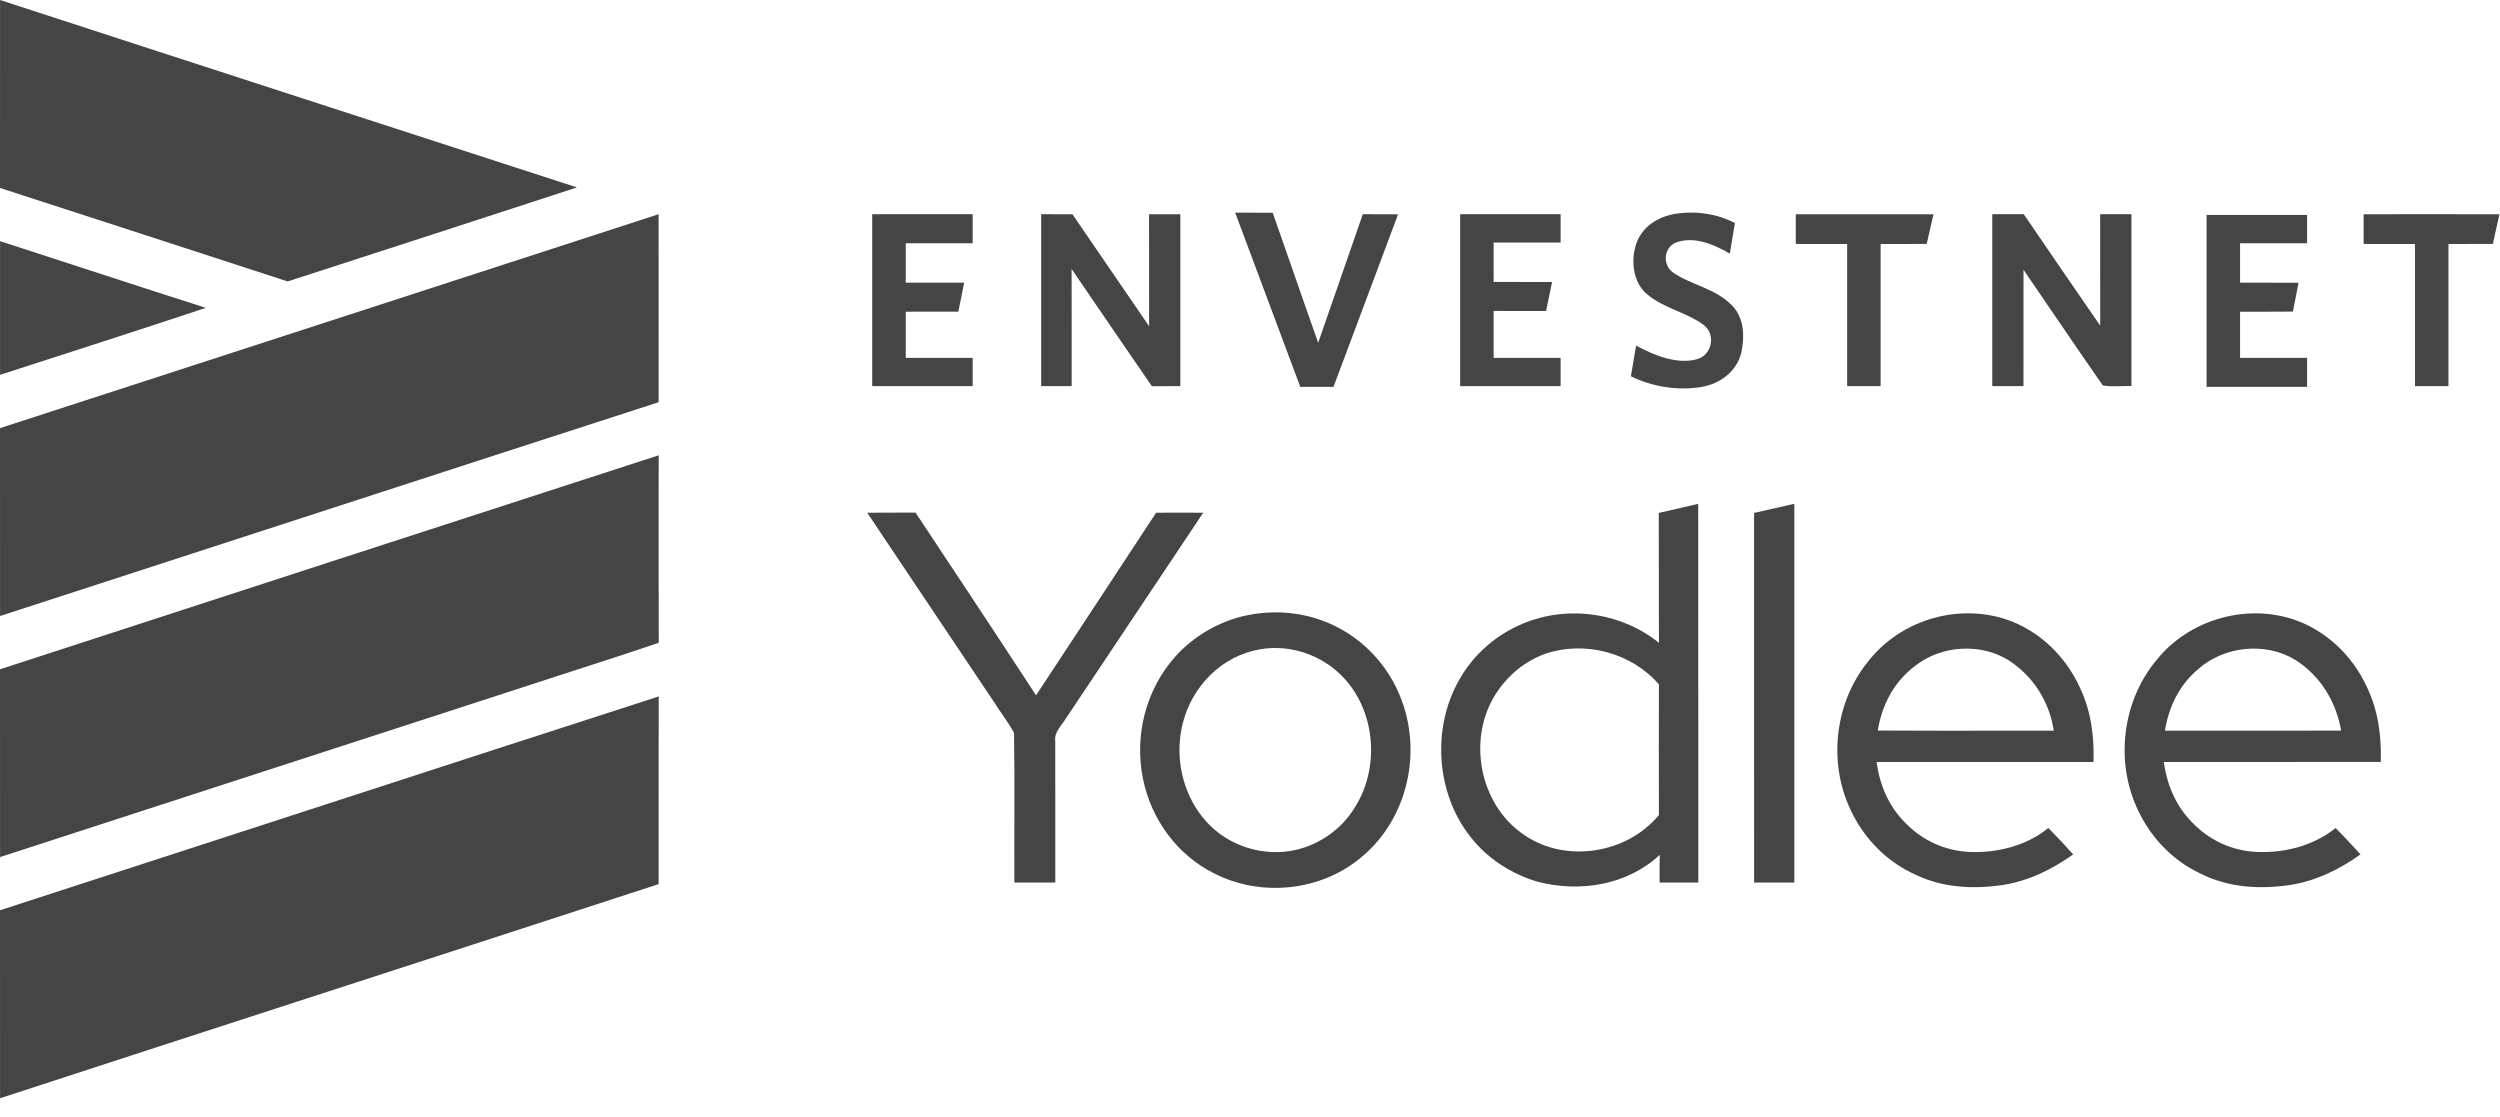
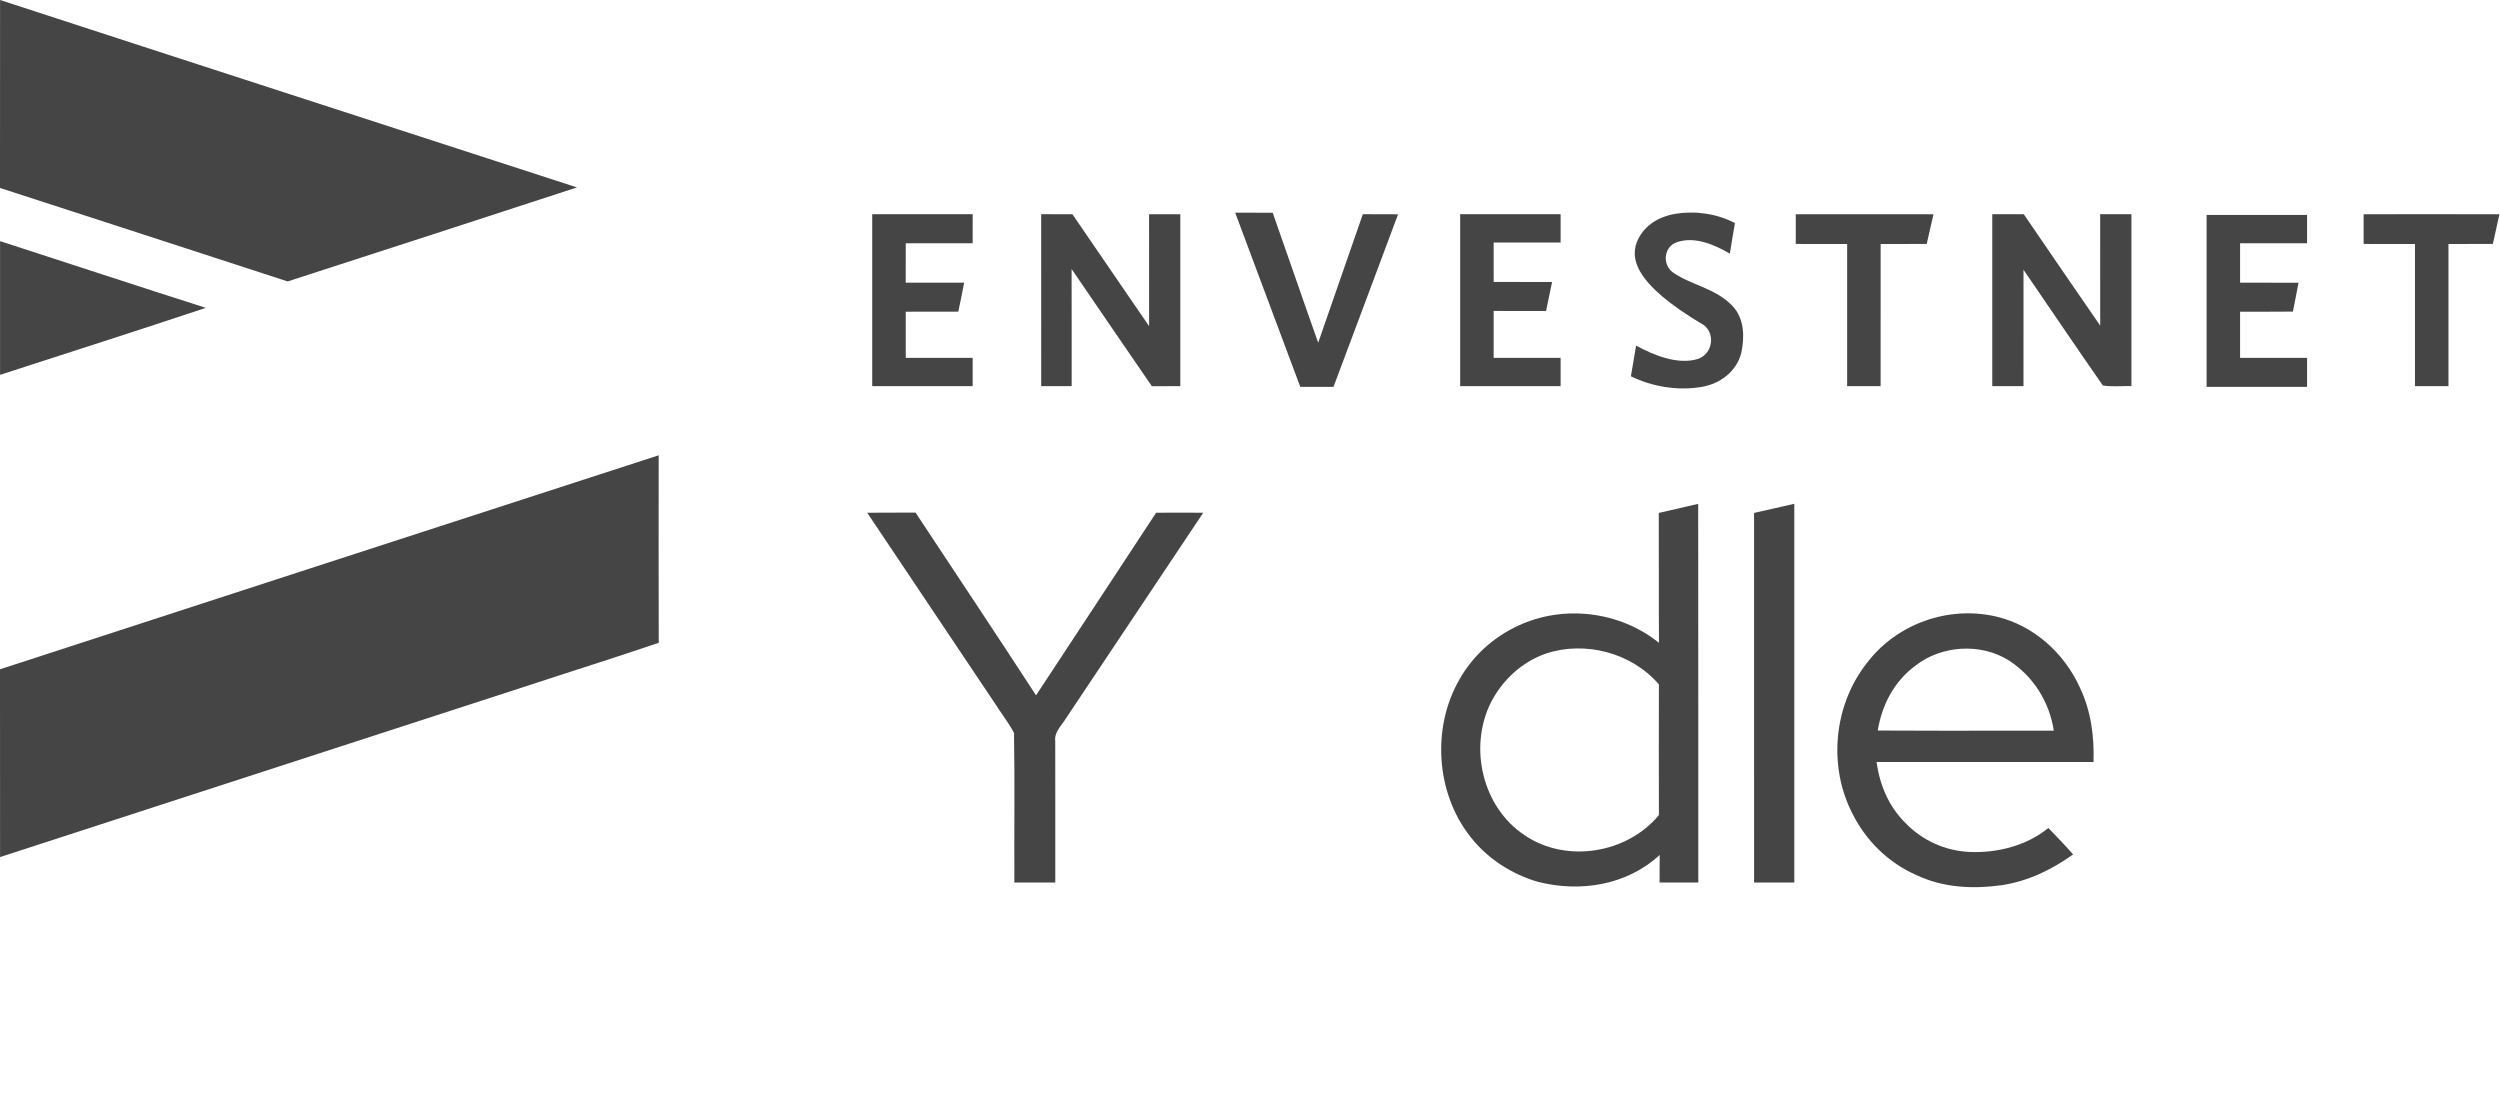
<svg xmlns="http://www.w3.org/2000/svg" width="94" height="42" viewBox="0 0 94 42" fill="none">
  <path d="M0.002 0C7.228 2.358 14.464 4.697 21.694 7.047C18.069 8.229 14.443 9.409 10.815 10.582C7.212 9.404 3.606 8.239 0 7.067C0.002 4.711 -0.001 2.355 0.002 0Z" fill="#454545" />
-   <path d="M24.763 8.055C24.767 10.411 24.765 12.767 24.765 15.123C16.509 17.792 8.256 20.486 0.002 23.162C-0.001 20.807 0.002 18.453 0 16.098C8.254 13.417 16.51 10.739 24.763 8.055Z" fill="#454545" />
  <path d="M32.795 8.055C34.055 8.053 35.314 8.054 36.573 8.054C36.573 8.418 36.573 8.782 36.572 9.146C35.734 9.146 34.894 9.146 34.056 9.146C34.055 9.639 34.055 10.134 34.055 10.628C34.787 10.63 35.519 10.628 36.252 10.629C36.186 10.994 36.106 11.355 36.032 11.719C35.374 11.721 34.715 11.719 34.056 11.72C34.055 12.299 34.055 12.876 34.056 13.455C34.894 13.455 35.734 13.455 36.572 13.455C36.573 13.81 36.573 14.163 36.572 14.518C35.314 14.518 34.055 14.518 32.795 14.518C32.795 12.364 32.795 10.209 32.795 8.055Z" fill="#454545" />
  <path d="M39.148 8.054C39.539 8.054 39.932 8.053 40.324 8.057C41.281 9.461 42.247 10.861 43.206 12.264C43.204 10.862 43.206 9.458 43.205 8.056C43.597 8.054 43.988 8.054 44.38 8.056C44.38 10.209 44.38 12.364 44.38 14.518C44.023 14.517 43.667 14.517 43.31 14.522C42.298 13.057 41.299 11.582 40.292 10.114C40.297 11.582 40.294 13.05 40.295 14.518C39.912 14.518 39.53 14.518 39.149 14.518C39.146 12.364 39.148 10.209 39.148 8.054Z" fill="#454545" />
  <path d="M46.443 7.997C46.913 7.998 47.383 7.998 47.853 7.998C48.429 9.625 48.984 11.26 49.564 12.886C50.126 11.277 50.684 9.665 51.242 8.054C51.685 8.054 52.126 8.053 52.567 8.058C51.763 10.223 50.946 12.383 50.139 14.547C49.722 14.546 49.307 14.546 48.891 14.547C48.074 12.365 47.256 10.182 46.443 7.997Z" fill="#454545" />
  <path d="M54.902 8.055C56.161 8.055 57.42 8.055 58.679 8.055C58.679 8.409 58.679 8.763 58.679 9.118C57.84 9.119 57 9.118 56.161 9.118C56.161 9.613 56.161 10.107 56.162 10.601C56.894 10.602 57.626 10.599 58.358 10.603C58.282 10.967 58.206 11.331 58.132 11.694C57.475 11.69 56.818 11.693 56.161 11.692C56.161 12.28 56.161 12.867 56.161 13.455C57 13.455 57.84 13.455 58.679 13.455C58.679 13.81 58.679 14.164 58.679 14.518C57.42 14.518 56.161 14.518 54.902 14.518C54.902 12.364 54.902 10.209 54.902 8.055Z" fill="#454545" />
-   <path d="M62.986 8.039C63.748 7.92 64.546 8.028 65.234 8.387C65.166 8.769 65.103 9.153 65.043 9.537C64.463 9.199 63.708 8.869 63.034 9.113C62.548 9.293 62.496 9.966 62.917 10.254C63.616 10.732 64.498 10.832 65.141 11.503C65.587 11.972 65.6 12.661 65.475 13.259C65.299 13.963 64.69 14.424 63.992 14.546C63.104 14.701 62.13 14.546 61.322 14.148C61.389 13.764 61.454 13.379 61.517 12.994C62.172 13.354 63.089 13.729 63.837 13.497C64.376 13.325 64.515 12.581 64.071 12.229C63.443 11.75 62.596 11.607 61.964 11.092C61.36 10.629 61.286 9.655 61.587 9.006C61.857 8.45 62.393 8.142 62.986 8.039Z" fill="#454545" />
+   <path d="M62.986 8.039C63.748 7.92 64.546 8.028 65.234 8.387C65.166 8.769 65.103 9.153 65.043 9.537C64.463 9.199 63.708 8.869 63.034 9.113C62.548 9.293 62.496 9.966 62.917 10.254C63.616 10.732 64.498 10.832 65.141 11.503C65.587 11.972 65.6 12.661 65.475 13.259C65.299 13.963 64.69 14.424 63.992 14.546C63.104 14.701 62.13 14.546 61.322 14.148C61.389 13.764 61.454 13.379 61.517 12.994C62.172 13.354 63.089 13.729 63.837 13.497C64.376 13.325 64.515 12.581 64.071 12.229C61.36 10.629 61.286 9.655 61.587 9.006C61.857 8.45 62.393 8.142 62.986 8.039Z" fill="#454545" />
  <path d="M67.521 8.056C69.247 8.054 70.973 8.053 72.699 8.056C72.615 8.428 72.53 8.8 72.444 9.171C71.866 9.176 71.29 9.173 70.712 9.174C70.712 10.956 70.713 12.736 70.711 14.518C70.292 14.518 69.873 14.518 69.453 14.518C69.453 12.736 69.453 10.956 69.453 9.175C68.809 9.173 68.166 9.175 67.521 9.173C67.522 8.8 67.522 8.428 67.521 8.056Z" fill="#454545" />
  <path d="M74.909 8.055C75.304 8.055 75.699 8.055 76.094 8.055C77.05 9.453 78.004 10.852 78.968 12.244C78.964 10.848 78.968 9.451 78.966 8.055C79.358 8.055 79.75 8.055 80.142 8.055C80.142 10.209 80.142 12.363 80.142 14.517C79.788 14.507 79.413 14.552 79.065 14.492C78.067 13.06 77.074 11.586 76.084 10.143C76.084 11.601 76.085 13.06 76.083 14.518C75.692 14.518 75.301 14.518 74.909 14.518C74.908 12.364 74.909 10.209 74.909 8.055Z" fill="#454545" />
  <path d="M82.968 8.082C84.227 8.082 85.486 8.082 86.746 8.082C86.746 8.437 86.746 8.791 86.746 9.146C85.906 9.146 85.067 9.145 84.227 9.146C84.227 9.641 84.227 10.134 84.227 10.629C84.959 10.63 85.691 10.627 86.423 10.63C86.358 10.994 86.285 11.354 86.213 11.716C85.551 11.725 84.89 11.718 84.227 11.72C84.227 12.299 84.227 12.876 84.227 13.455C85.067 13.456 85.906 13.455 86.746 13.455C86.746 13.819 86.746 14.183 86.746 14.546C85.486 14.546 84.227 14.546 82.968 14.546C82.968 12.392 82.967 10.237 82.968 8.082Z" fill="#454545" />
  <path d="M88.872 8.056C90.574 8.055 92.276 8.052 93.978 8.057C93.897 8.428 93.816 8.8 93.732 9.172C93.175 9.176 92.618 9.173 92.062 9.174C92.062 10.956 92.062 12.736 92.062 14.518C91.642 14.518 91.222 14.518 90.803 14.518C90.802 12.738 90.803 10.956 90.803 9.175C90.159 9.173 89.515 9.175 88.872 9.173C88.872 8.8 88.872 8.427 88.872 8.056Z" fill="#454545" />
  <path d="M0.002 9.067C2.581 9.901 5.156 10.753 7.739 11.575C5.166 12.433 2.581 13.256 0.002 14.094C0.001 12.418 -0 10.743 0.002 9.067Z" fill="#454545" />
  <path d="M24.767 17.119C24.765 19.468 24.762 21.817 24.769 24.168C23.106 24.735 21.426 25.258 19.757 25.809C13.171 27.948 6.586 30.087 0.002 32.225C-0.001 29.872 0.002 27.519 0 25.165C8.253 22.475 16.511 19.799 24.767 17.119Z" fill="#454545" />
  <path d="M67.466 18.942C67.466 23.689 67.466 28.436 67.466 33.182C66.962 33.182 66.458 33.182 65.954 33.182C65.952 28.551 65.957 23.918 65.953 19.286C66.458 19.176 66.961 19.055 67.466 18.942Z" fill="#454545" />
  <path d="M32.607 19.279C33.212 19.272 33.819 19.279 34.424 19.273C35.938 21.561 37.458 23.846 38.955 26.144C40.464 23.859 41.965 21.566 43.47 19.279C44.06 19.274 44.65 19.274 45.241 19.279C43.519 21.856 41.8 24.431 40.08 27.01C39.917 27.28 39.635 27.522 39.677 27.861C39.682 29.634 39.678 31.408 39.679 33.182C39.167 33.184 38.653 33.182 38.14 33.182C38.13 31.314 38.159 29.419 38.127 27.556C37.91 27.152 37.619 26.785 37.374 26.395C35.784 24.023 34.195 21.65 32.607 19.279Z" fill="#454545" />
-   <path fill-rule="evenodd" clip-rule="evenodd" d="M49.454 23.243C48.64 22.996 47.757 22.959 46.923 23.128C45.872 23.336 44.876 23.91 44.167 24.715C43.069 25.96 42.641 27.694 42.983 29.313C43.288 30.801 44.254 32.135 45.617 32.821C47.393 33.751 49.679 33.518 51.209 32.213C52.953 30.76 53.5 28.207 52.624 26.132C52.053 24.75 50.887 23.68 49.454 23.243ZM50.559 25.524C49.716 24.589 48.376 24.155 47.148 24.462C45.699 24.811 44.636 26.074 44.403 27.527C44.208 28.71 44.535 29.959 45.33 30.862C46.163 31.813 47.52 32.241 48.749 31.95C49.649 31.733 50.449 31.165 50.932 30.373C51.875 28.913 51.737 26.814 50.559 25.524Z" fill="#454545" />
  <path fill-rule="evenodd" clip-rule="evenodd" d="M63.856 27.759C63.856 24.82 63.857 21.882 63.852 18.944C63.51 19.024 63.168 19.103 62.825 19.182C62.674 19.216 62.522 19.251 62.37 19.286C62.373 20.01 62.373 20.733 62.372 21.456C62.372 22.361 62.371 23.265 62.377 24.17C60.905 22.984 58.795 22.726 57.084 23.526C56.153 23.955 55.364 24.669 54.864 25.567C53.835 27.366 53.99 29.804 55.272 31.443C55.901 32.264 56.82 32.862 57.81 33.152C59.405 33.566 61.173 33.288 62.406 32.144C62.4 32.489 62.4 32.836 62.401 33.182C62.885 33.183 63.371 33.183 63.856 33.182C63.855 31.375 63.855 29.567 63.856 27.759ZM62.375 30.645C62.37 29.009 62.371 27.372 62.375 25.736C61.361 24.545 59.594 24.081 58.119 24.577C57.22 24.893 56.485 25.573 56.055 26.419C55.217 28.106 55.735 30.351 57.325 31.404C58.886 32.471 61.184 32.094 62.375 30.645Z" fill="#454545" />
  <path fill-rule="evenodd" clip-rule="evenodd" d="M78.206 25.857C77.613 24.552 76.475 23.522 75.068 23.185C73.276 22.763 71.335 23.443 70.215 24.904C68.946 26.492 68.724 28.796 69.655 30.599C70.166 31.618 71.01 32.445 72.057 32.903C73.067 33.382 74.184 33.434 75.276 33.281C76.26 33.13 77.147 32.7 77.951 32.125C77.647 31.788 77.338 31.454 77.018 31.132C76.205 31.798 75.101 32.076 74.065 32.034C73.148 31.994 72.293 31.612 71.654 30.953C71.02 30.334 70.678 29.518 70.558 28.651C72.112 28.649 73.666 28.65 75.22 28.65C76.385 28.65 77.55 28.65 78.716 28.65C78.747 27.685 78.623 26.735 78.206 25.857ZM77.222 27.472C77.06 26.394 76.454 25.43 75.539 24.837C74.484 24.165 72.997 24.261 72.019 25.03C71.224 25.617 70.76 26.502 70.604 27.468C72.18 27.477 73.756 27.475 75.332 27.474C75.962 27.473 76.592 27.472 77.222 27.472Z" fill="#454545" />
-   <path fill-rule="evenodd" clip-rule="evenodd" d="M88.99 25.819C88.439 24.627 87.425 23.669 86.166 23.267C84.348 22.703 82.283 23.331 81.09 24.811C79.787 26.369 79.516 28.662 80.4 30.487C80.888 31.515 81.71 32.368 82.744 32.849C83.806 33.382 84.973 33.444 86.132 33.272C87.097 33.114 87.966 32.689 88.755 32.124C88.448 31.788 88.14 31.454 87.818 31.134C86.96 31.829 85.784 32.11 84.697 32.022C83.83 31.949 83.027 31.553 82.427 30.925C81.811 30.309 81.478 29.505 81.359 28.651C82.913 28.649 84.467 28.649 86.021 28.65C87.186 28.65 88.352 28.65 89.517 28.649C89.548 27.671 89.419 26.707 88.99 25.819ZM88.025 27.47C87.841 26.382 87.242 25.404 86.302 24.812C85.186 24.128 83.636 24.29 82.66 25.152C81.952 25.74 81.544 26.571 81.403 27.472C81.877 27.472 82.35 27.473 82.823 27.473C84.557 27.474 86.291 27.476 88.025 27.47Z" fill="#454545" />
-   <path d="M24.768 26.186C24.76 28.539 24.767 30.89 24.765 33.242C16.514 35.936 8.252 38.598 0.002 41.294C-0.002 38.938 0.002 36.582 0 34.226C8.254 31.55 16.512 28.852 24.768 26.186Z" fill="#454545" />
</svg>